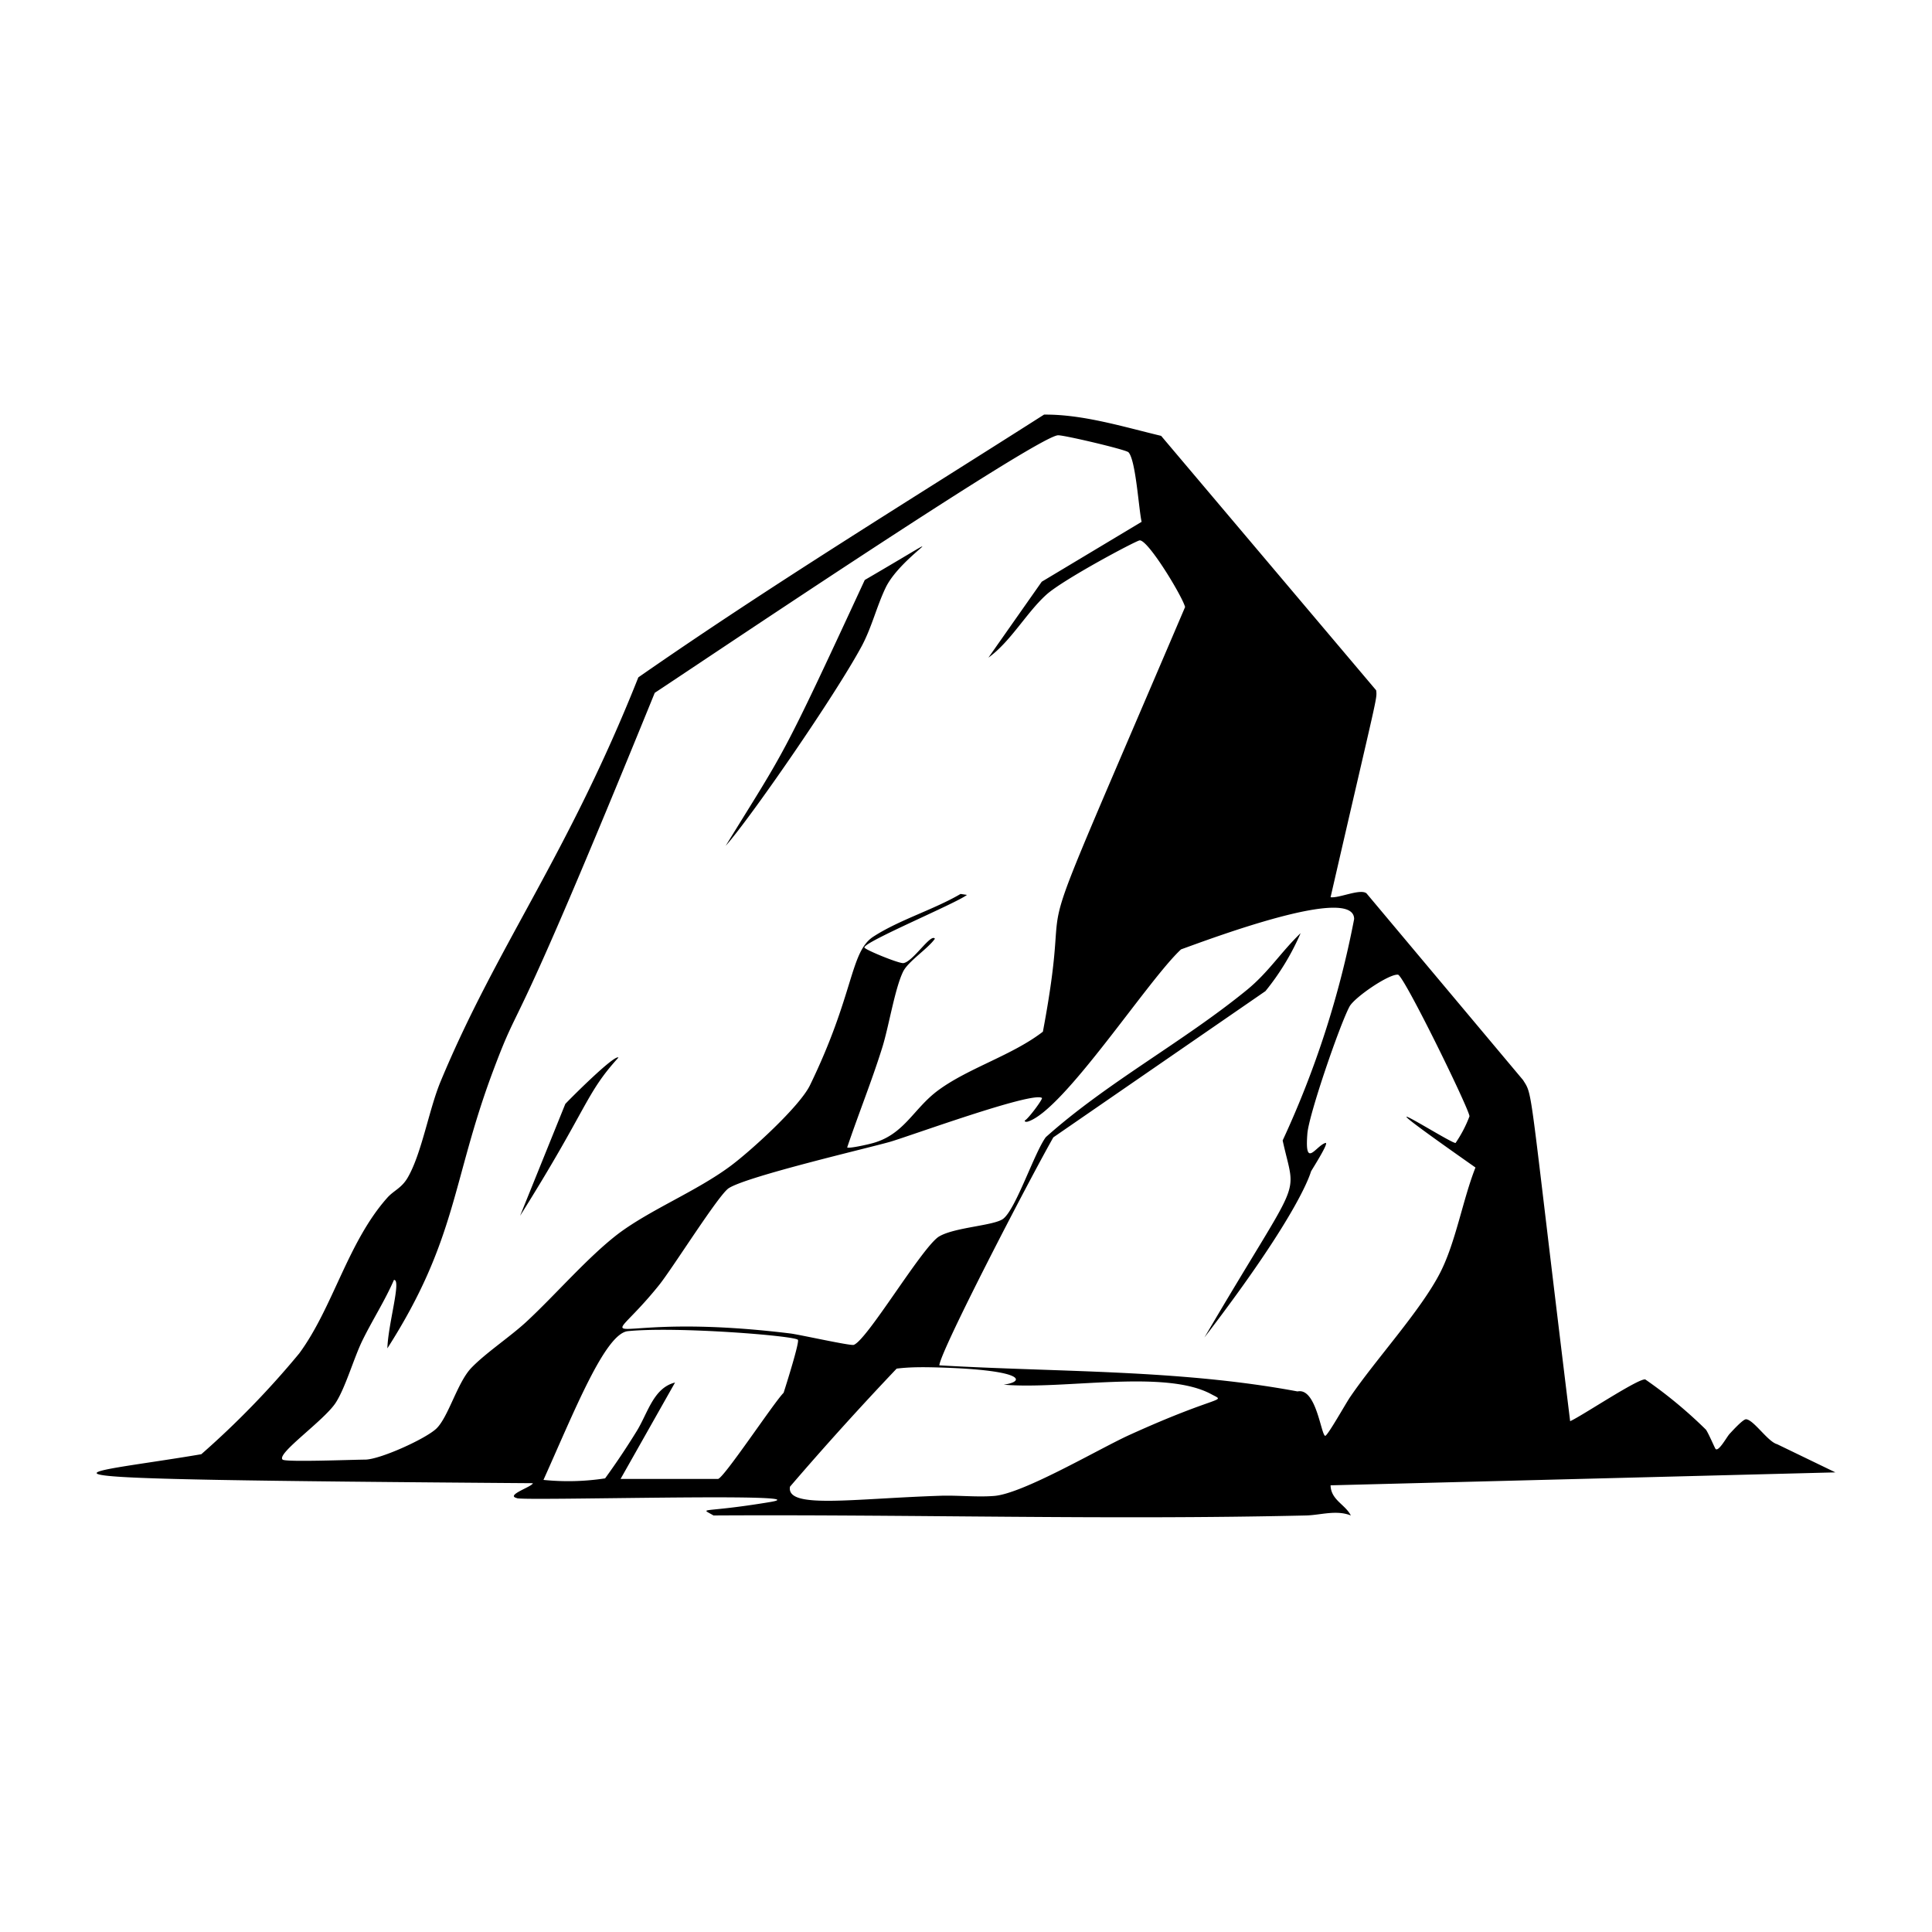
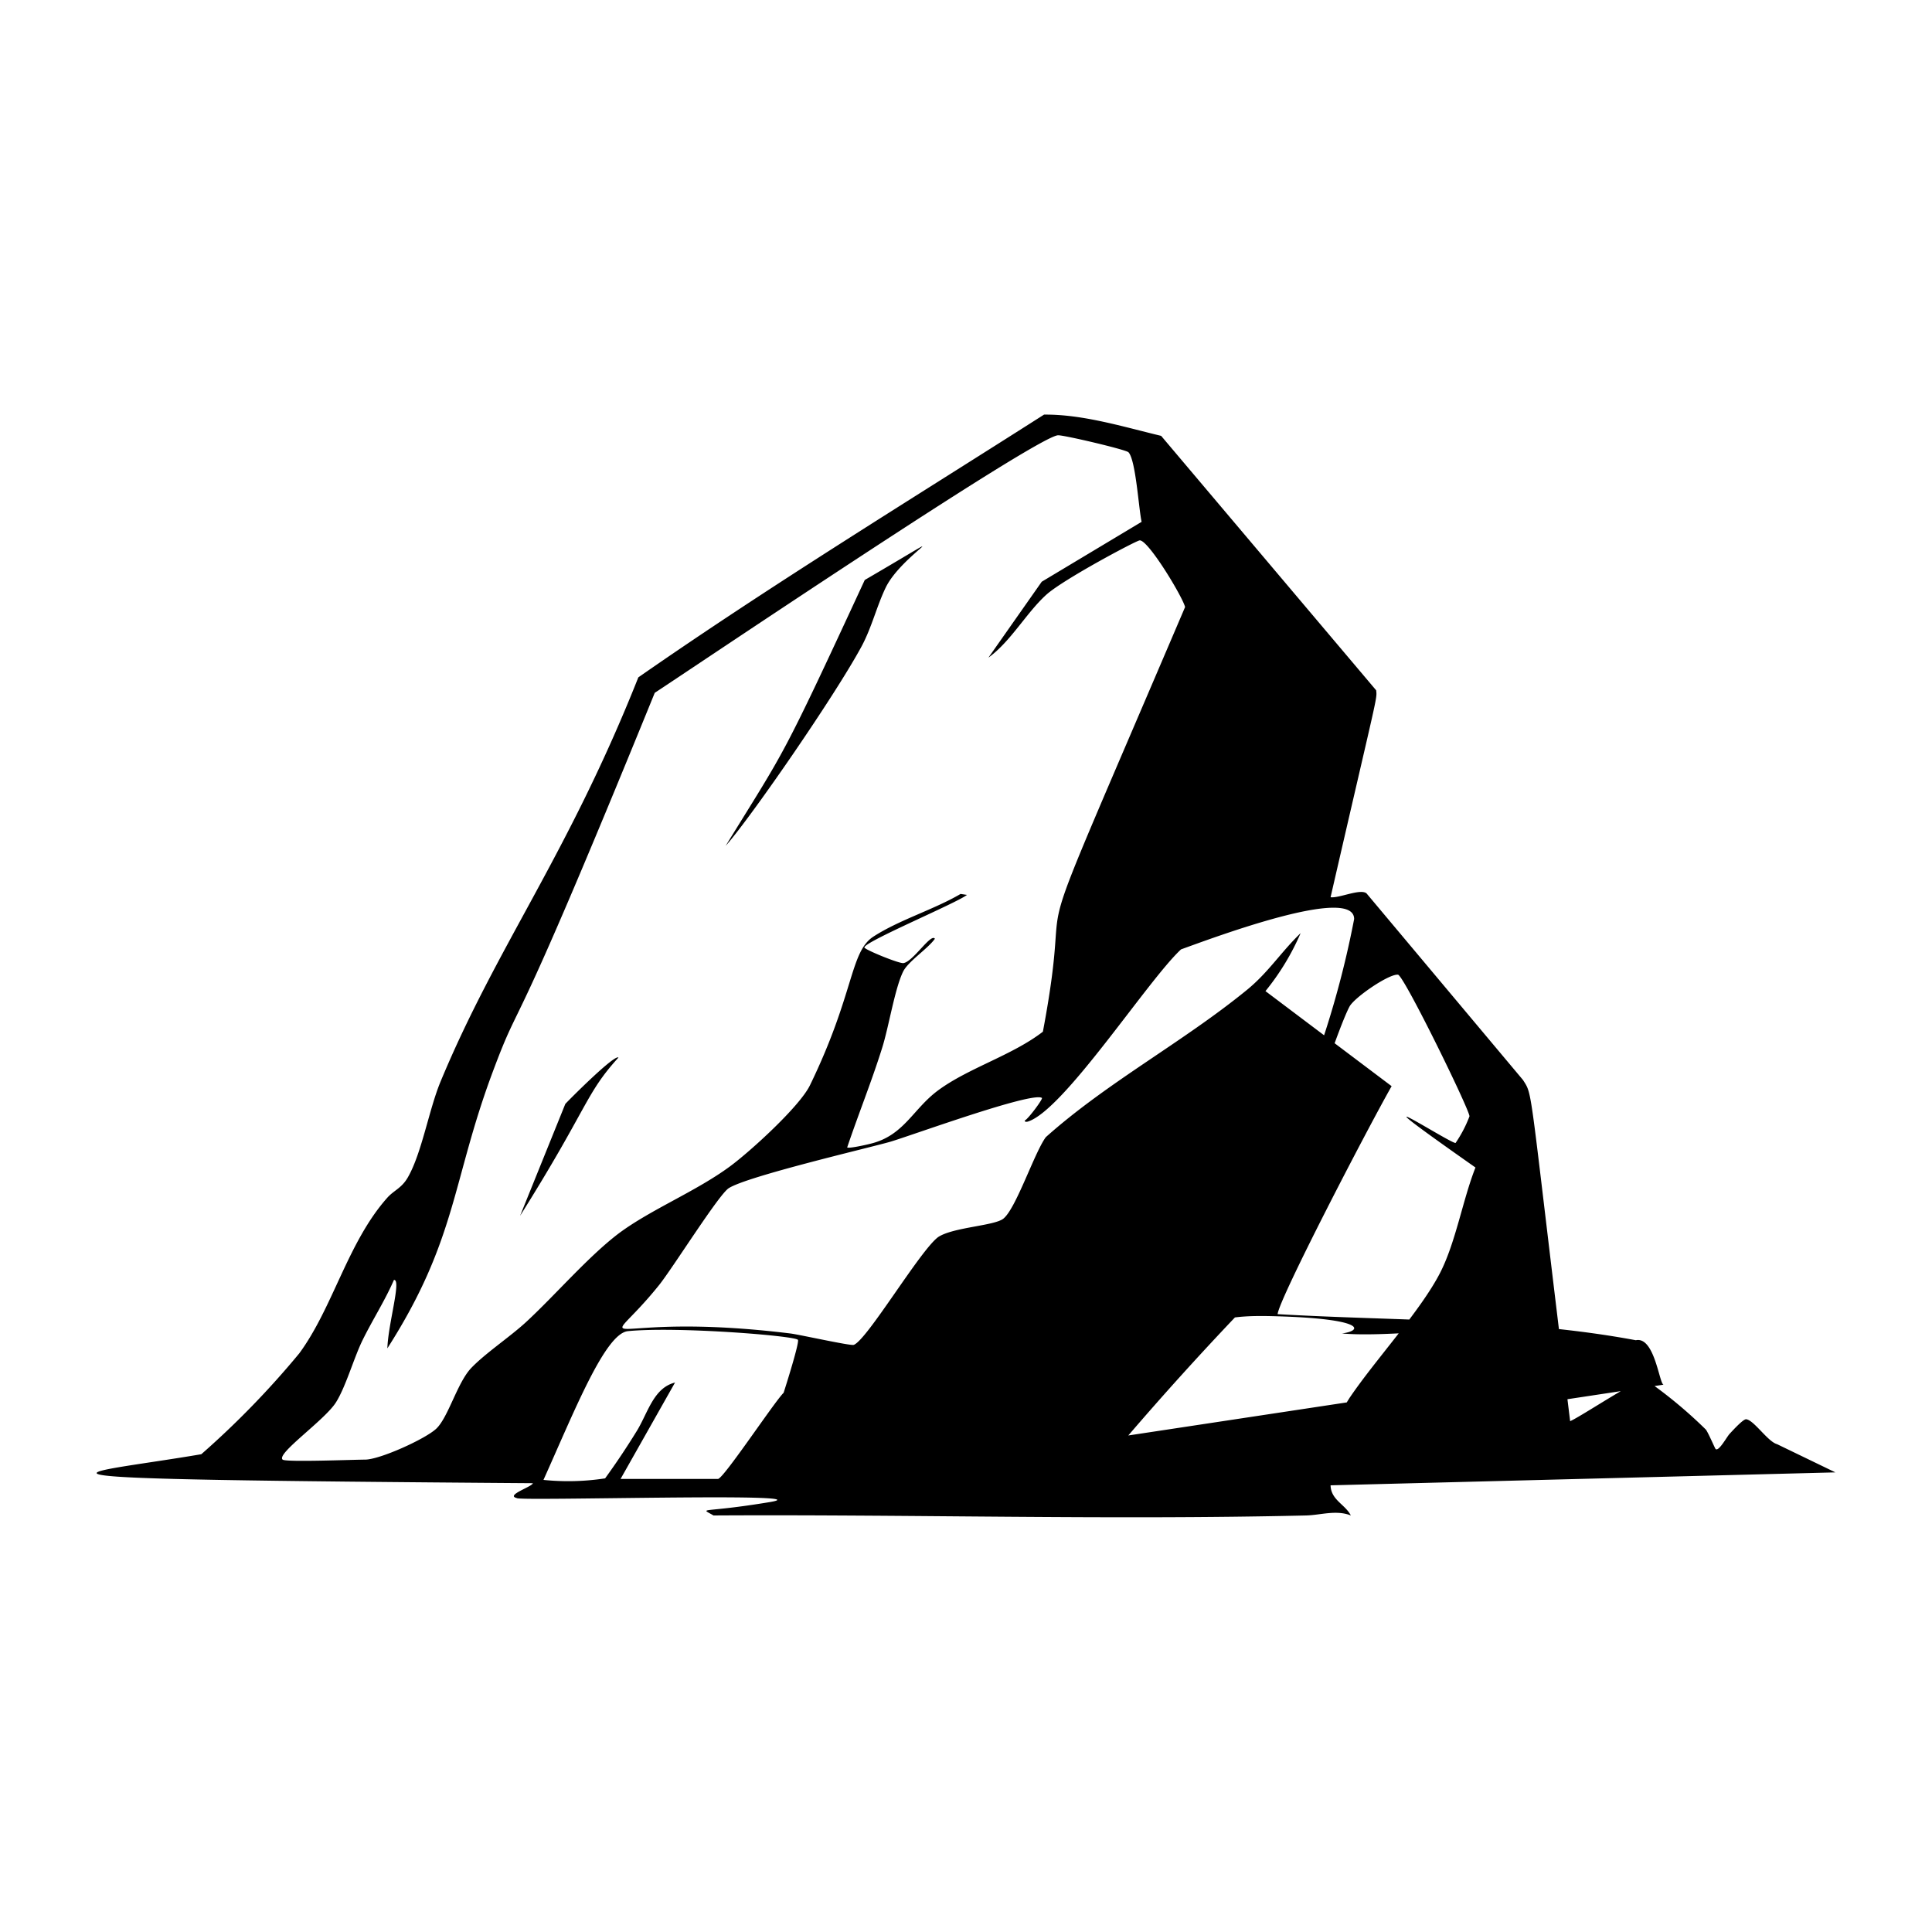
<svg xmlns="http://www.w3.org/2000/svg" viewBox="0 0 1000 1000">
-   <path d="m688.7 768.8 261.3-6.7-30.2-14.6c-4.8-1.3-12-12.5-16-12.9-1.6-.1-7.1 6-8.6 7.6-1.4 1.5-5.6 9.3-7.2 7.8-.4-.4-3.6-8-5-10a236 236 0 0 0-31.4-26c-3.4-.8-33.3 19.2-38.9 21.6-21.7-177-19-168-24.4-176.6l-81-96.6c-3.2-2.6-14.2 2.6-18.6 2 24.6-106.9 24.1-102.4 23.6-107.1L601 225.6c-19.6-4.7-40.6-11.2-60.6-11-70.3 44.8-141.6 88.4-210 136-36.6 92.2-73.2 139-102.4 209.3-6 14.5-9.7 37-16.9 49.5-3.2 5.6-7.2 6.7-10.6 10.5-20.5 23-28.1 56.8-45.6 80.6a455 455 0 0 1-50.7 52.2c-65.6 11.2-127.3 12.8 171.6 15-.2 1.8-14.4 6.2-8.3 7.7 0 1.7 160-3 131.4 2-36 6-37 2.6-29.6 7 102.3-.6 204.5 2.4 306.8 0 7.5-.2 15.5-3 23.1 0-3-5.8-10.3-8-10.5-15.6m-416.2-84.7c-8.4 7.8-21.6 16.5-28.9 24.3-7 7.7-11.6 25.1-17.7 31-5.5 5.3-29.3 16.1-37 16.1-5.7 0-41 1.4-42.6 0-3.5-3 21.5-20.2 27.5-29.5 5-7.8 9.2-22.6 13.6-31.8 5.2-10.7 11.7-20.7 16.5-31.7 4-.4-3 22.6-3.4 35.4 36-56.3 33.4-86.5 54.5-143 16.4-43.9 5.2-3 83.9-196.3 14.5-9.4 197-132.5 208.7-133.3 2.8-.2 35.2 7.4 36.5 8.8 3.8 4 5.3 29.5 6.8 36l-51.7 31-27.6 39.3c11.6-8.4 19.7-23.3 30-32.6 8.6-7.8 46.5-28 48.3-28.1 4.4-.3 22.1 29 23.5 34.5C522.2 527.8 558 437 539.8 534c-15.8 12.2-38.3 18.7-54 30.2-13.3 9.7-17.8 23.6-35.3 27.8-1.9.5-11.2 2.6-12 1.9 5.8-17.2 12.6-34 18-51.2 3.5-10.9 6.6-31 11-39.9 2.7-5.3 12.7-11.7 16.4-16.9-2-3.1-11.3 11.9-16.3 12.6-2.3.3-20.1-7-20.2-8.1 0-3 47.4-22.8 53.1-27.2l-3.3-.5c-14 8.2-31.8 13.4-45.3 22.2-12 8-9.7 29.6-32.7 76.9-5.4 11-30.8 34.1-41.2 41.8-17.7 13.1-41.2 22.4-58 35-15.7 12-32.5 31.6-47.5 45.5m99 81.4h-50.3l28.2-49.9c-11.3 2.8-14.1 16-20 25.4a388 388 0 0 1-16.2 24.2 126 126 0 0 1-31.9.8c16-35.6 31.9-75.8 43.7-77 25.3-2.5 86.6 2.4 88 4.5.9 1.2-6.3 24-7.4 27.4-4.8 4.7-31.2 44.6-34 44.6M584 743c-16.2 7.5-54.7 30.2-69.5 31.3-8.9.7-18.7-.4-27.7-.1-46 1.5-80 7-77.9-4.7q26.7-31.1 55.2-61.1c7-.9 14.5-.8 21.6-.6 45.5 1.3 45 7.4 33.8 8.9 31 2.7 83.3-8.1 107.4 4.9 8.1 4.4 5.2-.5-42.9 21.4m102 .2c-2.2.1-4.6-25.1-14.4-23-61.1-11.4-123.5-9.9-185.4-13.5.5-7.4 45.9-94.9 59-118L655 513a128 128 0 0 0 18.2-30c-10.2 9.8-16.5 20.1-27.7 29.3-33.3 27.2-72.3 47.8-104.2 76.3-6 8.2-15.4 37-22 42.2-4.7 3.7-26 4.4-33.7 9.5-9.3 6.8-36.8 53.3-43.7 55.8-1.6.6-28-5.3-32.8-5.9-100.7-12.3-99.6 14.3-68-25 7-8.7 30.9-46.9 36.1-50.2 9.6-6.2 72.3-20.8 83.5-24 10.3-3 73.8-26.2 78.6-22.7.6.5-7.1 10.9-8.9 11.7-.1.8 1.1.7 1.7.5 18.7-6 62.1-73.3 79.2-89.1 16.6-6 89.6-33.4 89.6-15.7a493 493 0 0 1-37 114.6c7 32 11 14.2-40.5 102 50.6-66 55-85.8 55.2-86 .5-1 9.8-15.5 7.4-14.7-5 1.6-10.8 13.7-9.3-4.9.8-9.9 16.8-56.4 21.8-65.7 2.5-4.7 20.4-17 25.1-16.5 3 .3 37 69.8 37 73.3a65 65 0 0 1-7.2 13.8c-2.8.3-61.9-38 10.3 12.7-6.6 16.7-10.2 38.7-18.3 54.5-10 19.5-33.3 44.8-46.5 64.2-2 2.8-11.7 20.2-13 20.2M446.2 334.1c5.1-9.7 7.6-20.3 12.2-29.9 8.5-17.7 43.6-35.7-10.8-4-44 95-40.5 86.4-72 137.6 12-13.3 56.6-77.6 70.6-103.7M292.6 571.4l-23.4 57.9c35.3-56.2 33.7-63 50.9-81.9-2-1.8-25.5 21.8-27.5 24" />
+   <path d="m688.7 768.8 261.3-6.7-30.2-14.6c-4.8-1.3-12-12.5-16-12.9-1.6-.1-7.1 6-8.6 7.6-1.4 1.5-5.6 9.3-7.2 7.8-.4-.4-3.6-8-5-10a236 236 0 0 0-31.4-26c-3.4-.8-33.3 19.2-38.9 21.6-21.7-177-19-168-24.4-176.6l-81-96.6c-3.2-2.6-14.2 2.6-18.6 2 24.6-106.9 24.1-102.4 23.6-107.1L601 225.6c-19.6-4.7-40.6-11.2-60.6-11-70.3 44.8-141.6 88.4-210 136-36.6 92.2-73.2 139-102.4 209.3-6 14.5-9.7 37-16.9 49.5-3.2 5.6-7.2 6.7-10.6 10.5-20.5 23-28.1 56.8-45.6 80.6a455 455 0 0 1-50.7 52.2c-65.6 11.2-127.3 12.8 171.6 15-.2 1.8-14.4 6.2-8.3 7.7 0 1.7 160-3 131.4 2-36 6-37 2.6-29.6 7 102.3-.6 204.5 2.4 306.8 0 7.5-.2 15.5-3 23.1 0-3-5.8-10.3-8-10.5-15.6m-416.2-84.7c-8.4 7.8-21.6 16.5-28.9 24.3-7 7.7-11.6 25.1-17.7 31-5.5 5.3-29.3 16.1-37 16.1-5.7 0-41 1.4-42.6 0-3.5-3 21.5-20.2 27.5-29.5 5-7.8 9.2-22.6 13.6-31.8 5.2-10.7 11.7-20.7 16.5-31.7 4-.4-3 22.6-3.4 35.4 36-56.3 33.4-86.5 54.5-143 16.4-43.9 5.2-3 83.9-196.3 14.5-9.4 197-132.5 208.7-133.3 2.8-.2 35.2 7.4 36.5 8.8 3.8 4 5.3 29.5 6.8 36l-51.7 31-27.6 39.3c11.6-8.4 19.7-23.3 30-32.6 8.6-7.8 46.5-28 48.3-28.1 4.4-.3 22.1 29 23.5 34.5C522.2 527.8 558 437 539.8 534c-15.8 12.2-38.3 18.7-54 30.2-13.3 9.7-17.8 23.6-35.3 27.8-1.9.5-11.2 2.6-12 1.9 5.8-17.2 12.6-34 18-51.2 3.5-10.9 6.6-31 11-39.9 2.7-5.3 12.7-11.7 16.4-16.9-2-3.1-11.3 11.9-16.3 12.6-2.3.3-20.1-7-20.2-8.1 0-3 47.4-22.8 53.1-27.2l-3.3-.5c-14 8.2-31.8 13.4-45.3 22.2-12 8-9.7 29.6-32.7 76.9-5.4 11-30.8 34.1-41.2 41.8-17.7 13.1-41.2 22.4-58 35-15.7 12-32.5 31.6-47.5 45.5m99 81.4h-50.3l28.2-49.9c-11.3 2.8-14.1 16-20 25.4a388 388 0 0 1-16.2 24.2 126 126 0 0 1-31.9.8c16-35.6 31.9-75.8 43.7-77 25.3-2.5 86.6 2.4 88 4.5.9 1.2-6.3 24-7.4 27.4-4.8 4.7-31.2 44.6-34 44.6M584 743q26.7-31.1 55.2-61.1c7-.9 14.5-.8 21.6-.6 45.5 1.3 45 7.4 33.8 8.9 31 2.7 83.3-8.1 107.4 4.9 8.1 4.4 5.2-.5-42.9 21.4m102 .2c-2.2.1-4.6-25.1-14.4-23-61.1-11.4-123.5-9.9-185.4-13.5.5-7.4 45.9-94.9 59-118L655 513a128 128 0 0 0 18.2-30c-10.2 9.8-16.5 20.1-27.7 29.3-33.3 27.2-72.3 47.8-104.2 76.3-6 8.2-15.4 37-22 42.2-4.7 3.7-26 4.4-33.7 9.5-9.3 6.8-36.8 53.3-43.7 55.8-1.6.6-28-5.3-32.8-5.9-100.7-12.3-99.6 14.3-68-25 7-8.7 30.9-46.9 36.1-50.2 9.6-6.2 72.3-20.8 83.5-24 10.3-3 73.8-26.2 78.6-22.7.6.5-7.1 10.9-8.9 11.7-.1.8 1.1.7 1.7.5 18.7-6 62.1-73.3 79.2-89.1 16.6-6 89.6-33.4 89.6-15.7a493 493 0 0 1-37 114.6c7 32 11 14.2-40.5 102 50.6-66 55-85.8 55.2-86 .5-1 9.8-15.5 7.4-14.7-5 1.6-10.8 13.7-9.3-4.9.8-9.9 16.8-56.4 21.8-65.7 2.5-4.7 20.4-17 25.1-16.5 3 .3 37 69.8 37 73.3a65 65 0 0 1-7.2 13.8c-2.8.3-61.9-38 10.3 12.7-6.6 16.7-10.2 38.7-18.3 54.5-10 19.5-33.3 44.8-46.5 64.2-2 2.8-11.7 20.2-13 20.2M446.2 334.1c5.1-9.7 7.6-20.3 12.2-29.9 8.5-17.7 43.6-35.7-10.8-4-44 95-40.5 86.4-72 137.6 12-13.3 56.6-77.6 70.6-103.7M292.6 571.4l-23.4 57.9c35.3-56.2 33.7-63 50.9-81.9-2-1.8-25.5 21.8-27.5 24" />
</svg>